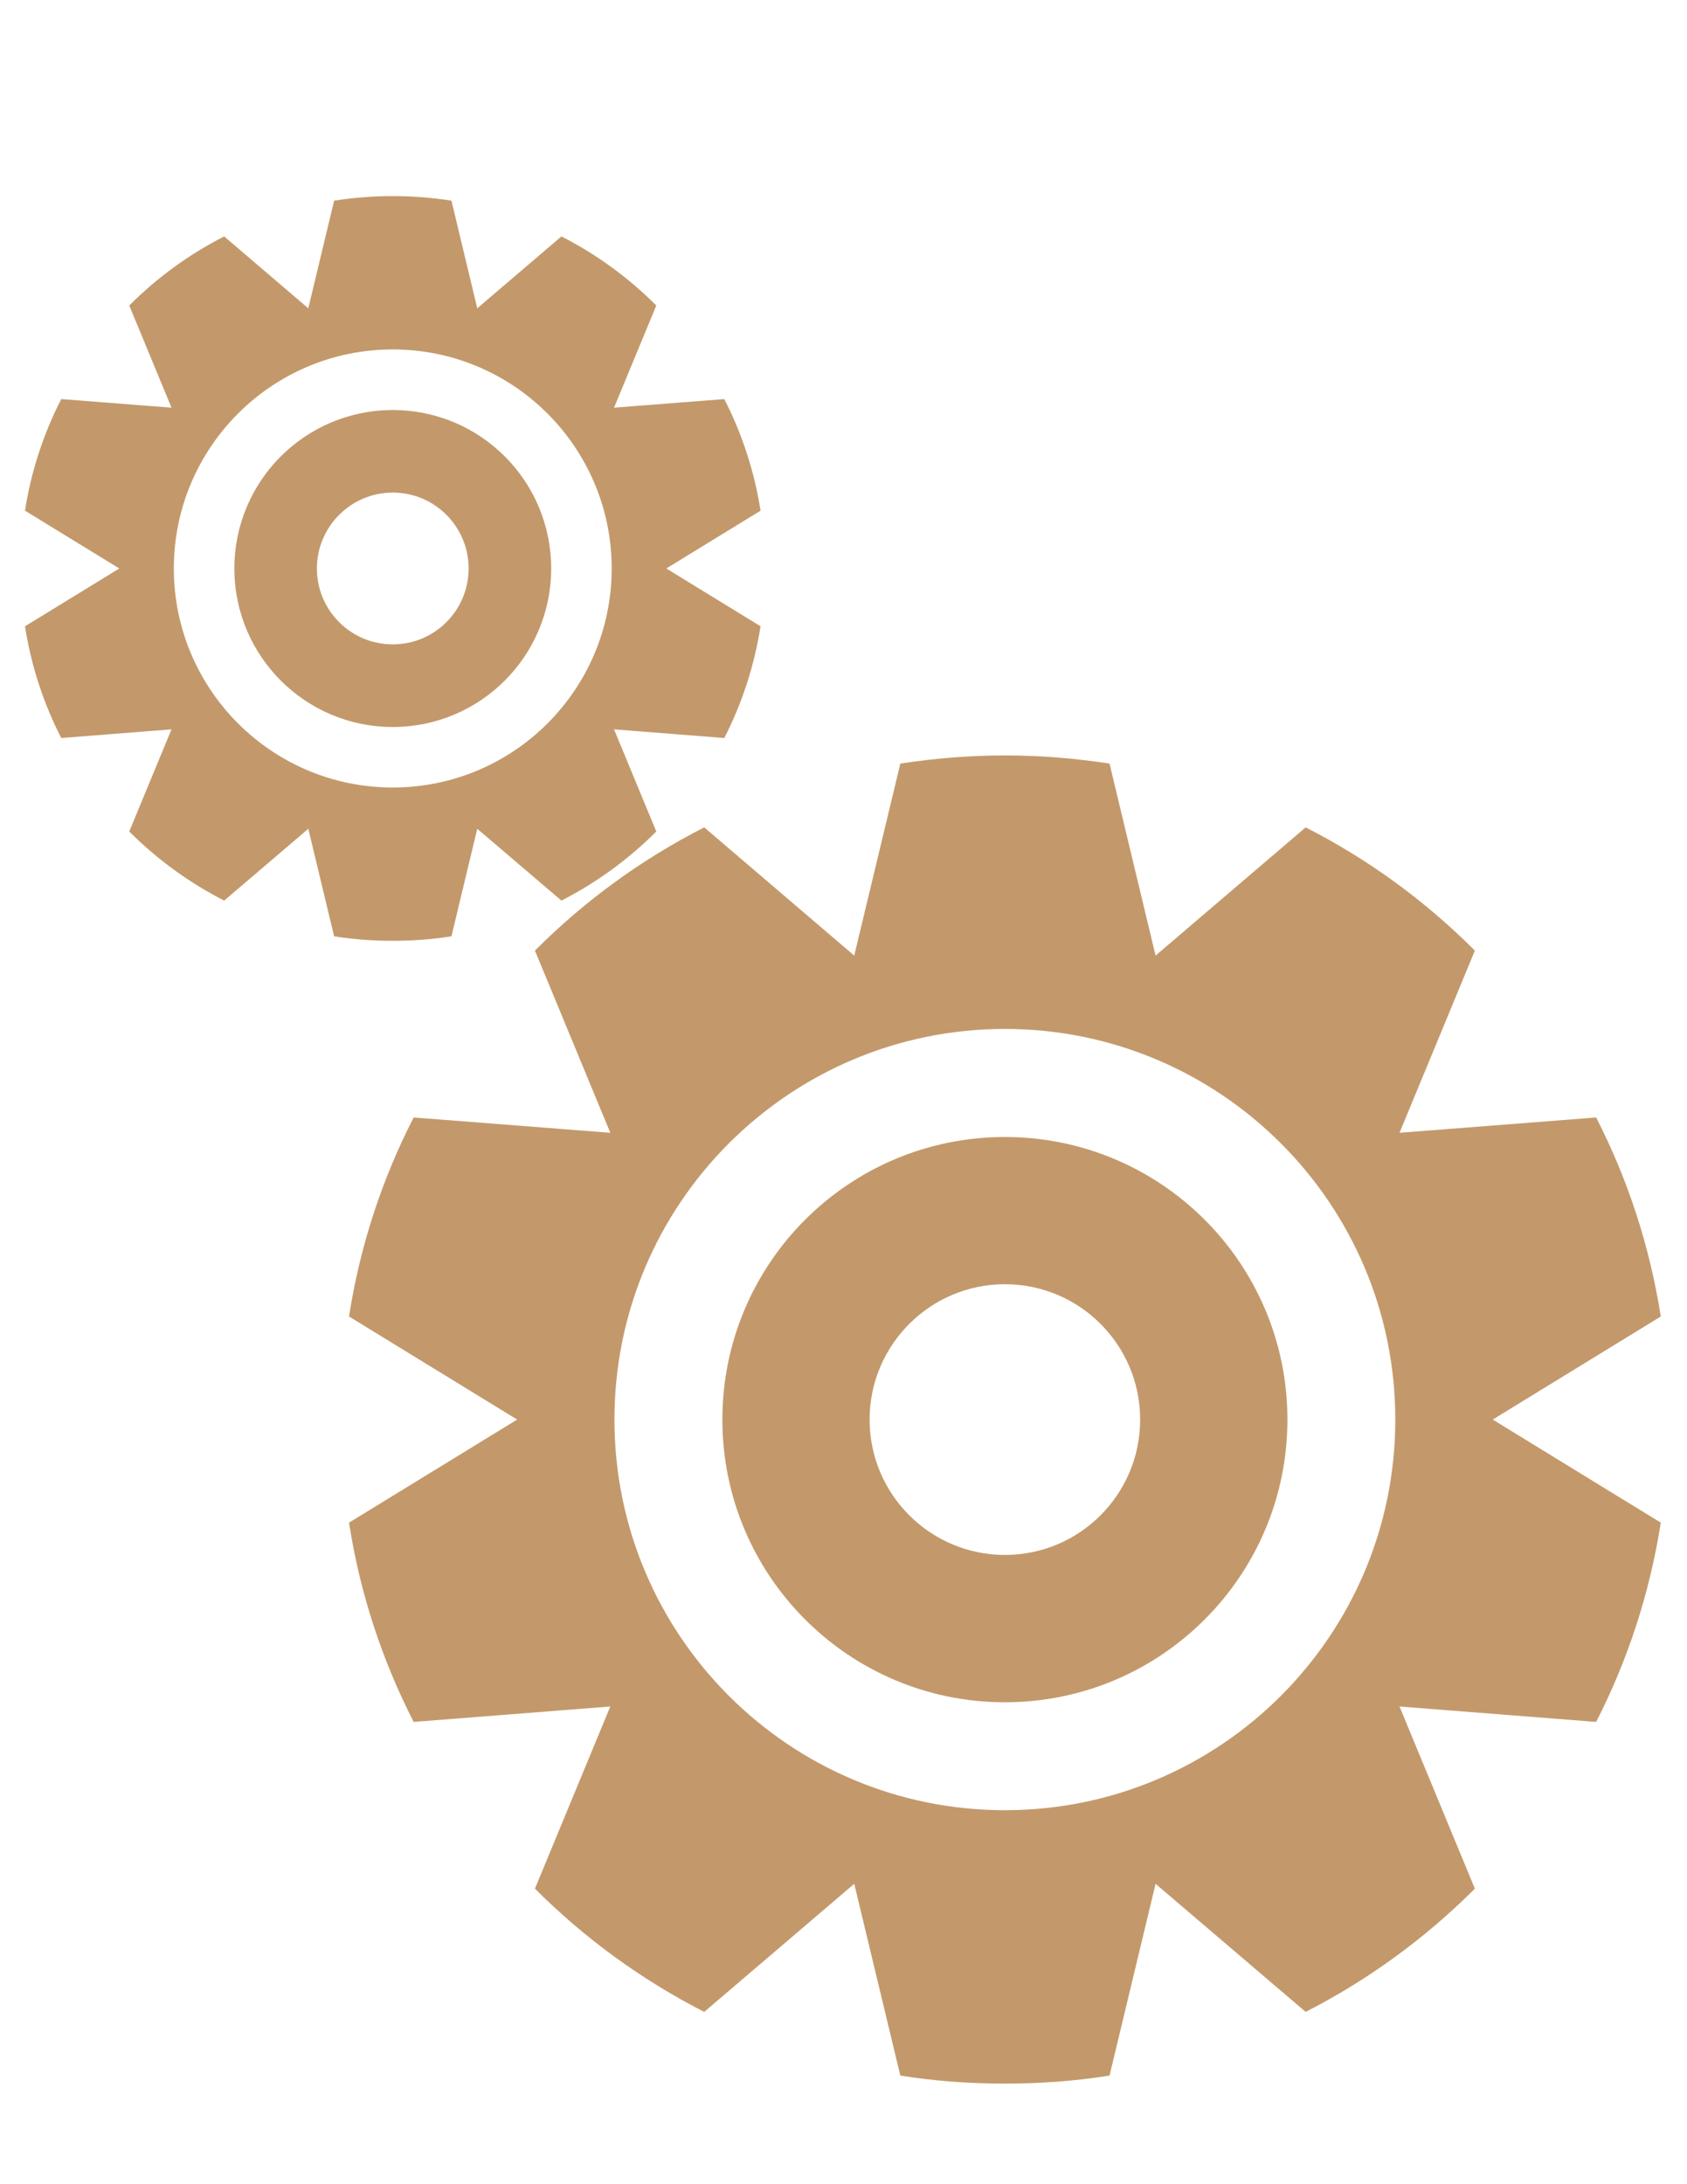
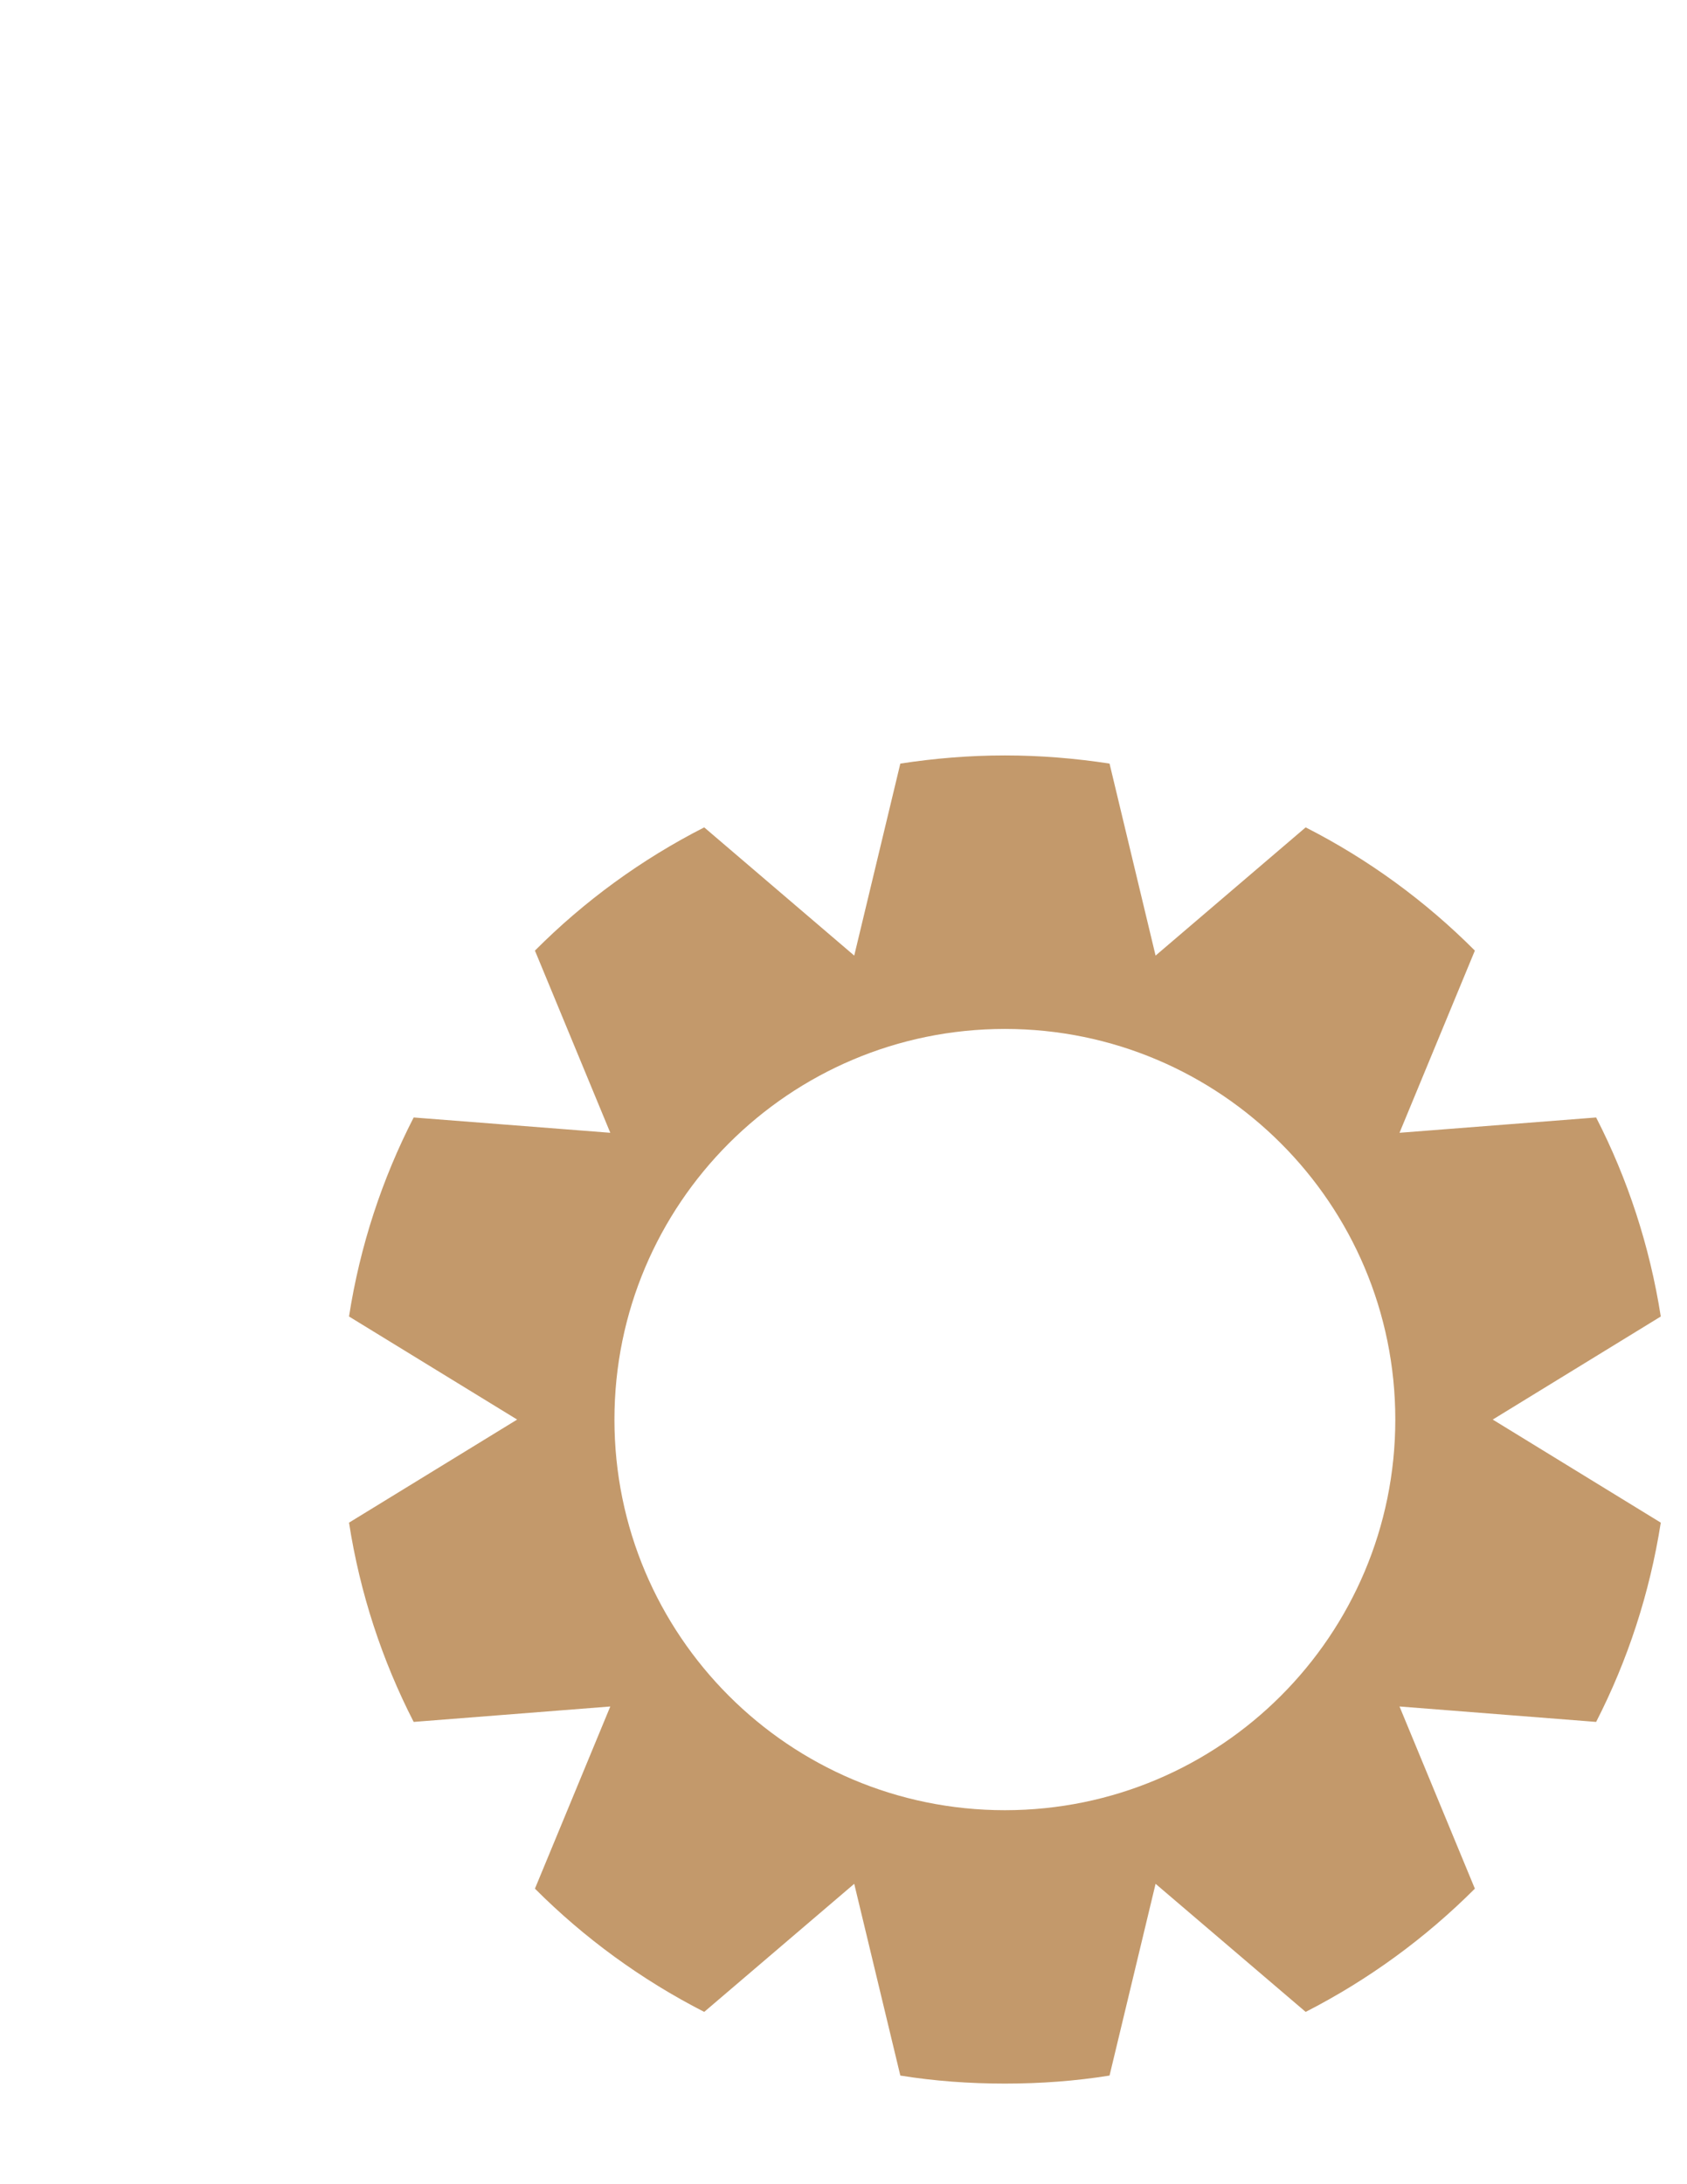
<svg xmlns="http://www.w3.org/2000/svg" version="1.1" id="binoculars" x="0px" y="0px" width="612px" height="792px" viewBox="0 0 612 792" enable-background="new 0 0 612 792" xml:space="preserve">
  <g>
-     <path fill-rule="evenodd" clip-rule="evenodd" fill="#C3996B" d="M364.546,465.664c27.144,0,49.069,22.019,49.069,49.079   c0,27.108-21.926,49.081-49.069,49.081c-27.083,0-49.08-21.973-49.08-49.081C315.466,487.682,337.463,465.664,364.546,465.664   L364.546,465.664z M364.546,412.281c-56.597,0-102.486,45.842-102.486,102.462c0,56.622,45.889,102.509,102.486,102.509   c56.61,0,102.498-45.887,102.498-102.509C467.044,458.123,421.156,412.281,364.546,412.281z" />
    <path fill-rule="evenodd" clip-rule="evenodd" fill="#C3996B" d="M364.546,373.098c78.213,0,141.634,63.467,141.634,141.645   c0,78.224-63.421,141.645-141.634,141.645c-78.224,0-141.644-63.421-141.644-141.645   C222.903,436.565,286.323,373.098,364.546,373.098L364.546,373.098z M402.513,276.881c-12.35-1.897-25.026-2.96-37.967-2.96   c-12.93,0-25.604,1.063-37.931,2.96l-16.723,69.621l-54.423-46.492c-22.807,11.611-43.53,26.739-61.409,44.686l27.338,66.058   l-71.331-5.551c-11.425,22.25-19.474,46.535-23.452,72.164l60.992,37.376l-60.992,37.378c3.978,25.674,12.027,49.96,23.452,72.255   l71.331-5.596l-27.338,66.056c17.879,17.903,38.603,33.029,61.409,44.688l54.423-46.444l16.723,69.527   c12.326,1.99,25.001,2.914,37.931,2.914c12.94,0,25.617-0.924,37.967-2.914l16.7-69.527l54.446,46.444   c22.806-11.658,43.483-26.784,61.384-44.688l-27.336-66.056l71.329,5.596c11.427-22.295,19.428-46.581,23.454-72.255   l-60.968-37.378l60.968-37.376c-4.026-25.629-12.027-49.914-23.454-72.164l-71.329,5.551l27.336-66.058   c-17.9-17.947-38.578-33.075-61.384-44.686l-54.446,46.492L402.513,276.881z" />
  </g>
  <g>
-     <path fill-rule="evenodd" clip-rule="evenodd" fill="#C3996B" d="M142.485,178.612c15.22,0,27.515,12.347,27.515,27.521   c0,15.2-12.295,27.521-27.515,27.521c-15.186,0-27.52-12.321-27.52-27.521C114.965,190.959,127.3,178.612,142.485,178.612   L142.485,178.612z M142.485,148.679c-31.735,0-57.466,25.705-57.466,57.454s25.731,57.479,57.466,57.479   c31.743,0,57.472-25.73,57.472-57.479S174.228,148.679,142.485,148.679z" />
-     <path fill-rule="evenodd" clip-rule="evenodd" fill="#C3996B" d="M142.485,126.709c43.856,0,79.417,35.587,79.417,79.423   c0,43.861-35.561,79.423-79.417,79.423c-43.861,0-79.423-35.562-79.423-79.423C63.062,162.296,98.624,126.709,142.485,126.709   L142.485,126.709z M163.775,72.757c-6.925-1.063-14.033-1.66-21.29-1.66c-7.25,0-14.356,0.597-21.269,1.66l-9.376,39.038   L81.323,85.726c-12.788,6.511-24.408,14.993-34.433,25.056l15.329,37.041l-39.997-3.113c-6.406,12.477-10.919,26.094-13.15,40.464   l34.199,20.958L9.072,227.091c2.23,14.396,6.744,28.014,13.15,40.515l39.997-3.138L46.89,301.507   c10.025,10.039,21.646,18.521,34.433,25.057l30.517-26.042l9.376,38.985c6.913,1.115,14.019,1.634,21.269,1.634   c7.256,0,14.364-0.519,21.29-1.634l9.363-38.985l30.531,26.042c12.787-6.536,24.381-15.018,34.418-25.057l-15.328-37.039   l39.997,3.138c6.405-12.501,10.892-26.12,13.15-40.515l-34.187-20.958l34.187-20.958c-2.259-14.371-6.745-27.988-13.15-40.464   l-39.997,3.113l15.328-37.041c-10.037-10.063-21.632-18.545-34.418-25.056l-30.531,26.069L163.775,72.757z" />
-   </g>
+     </g>
</svg>